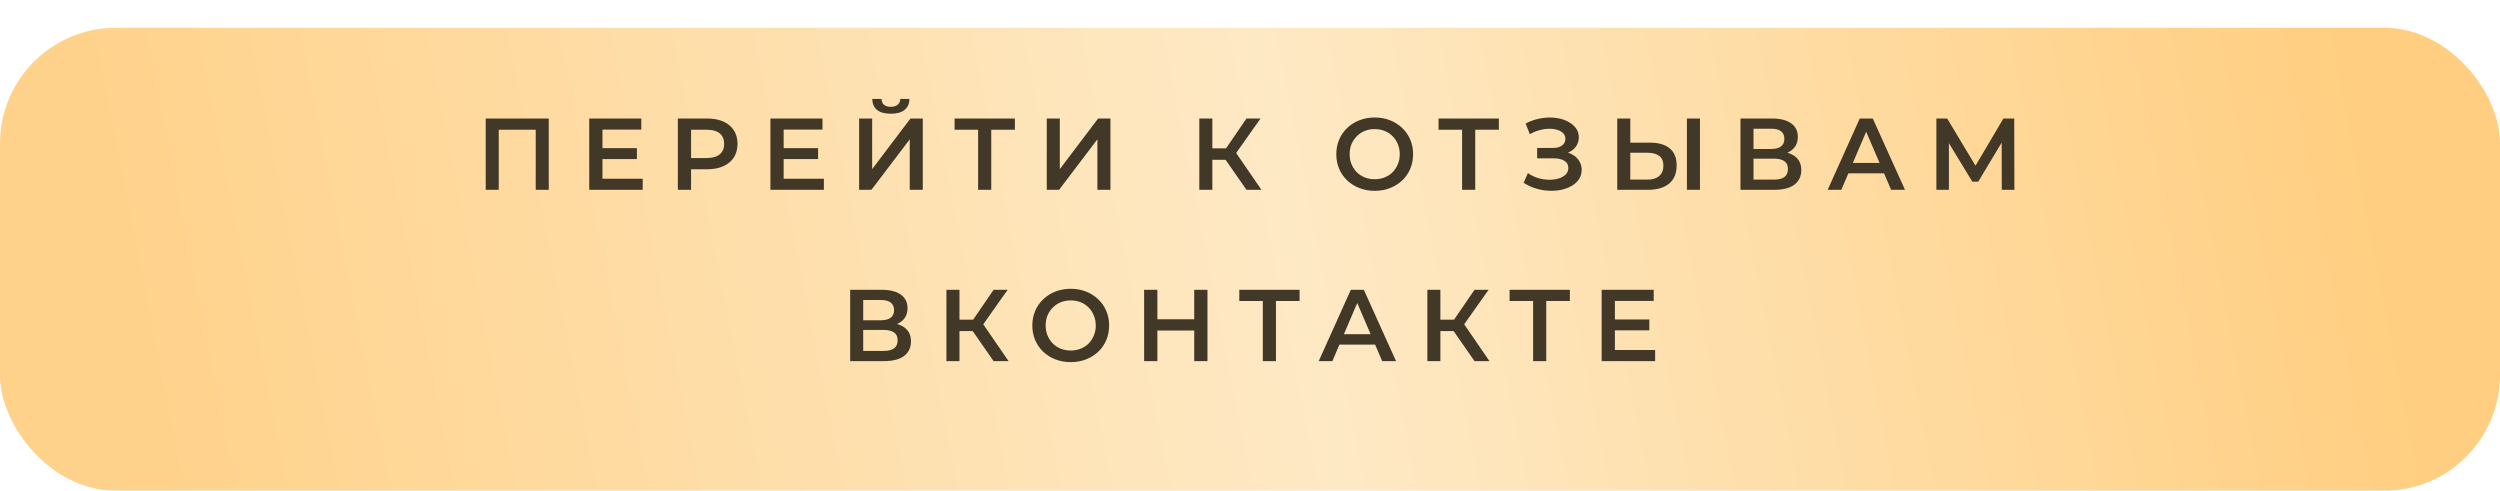
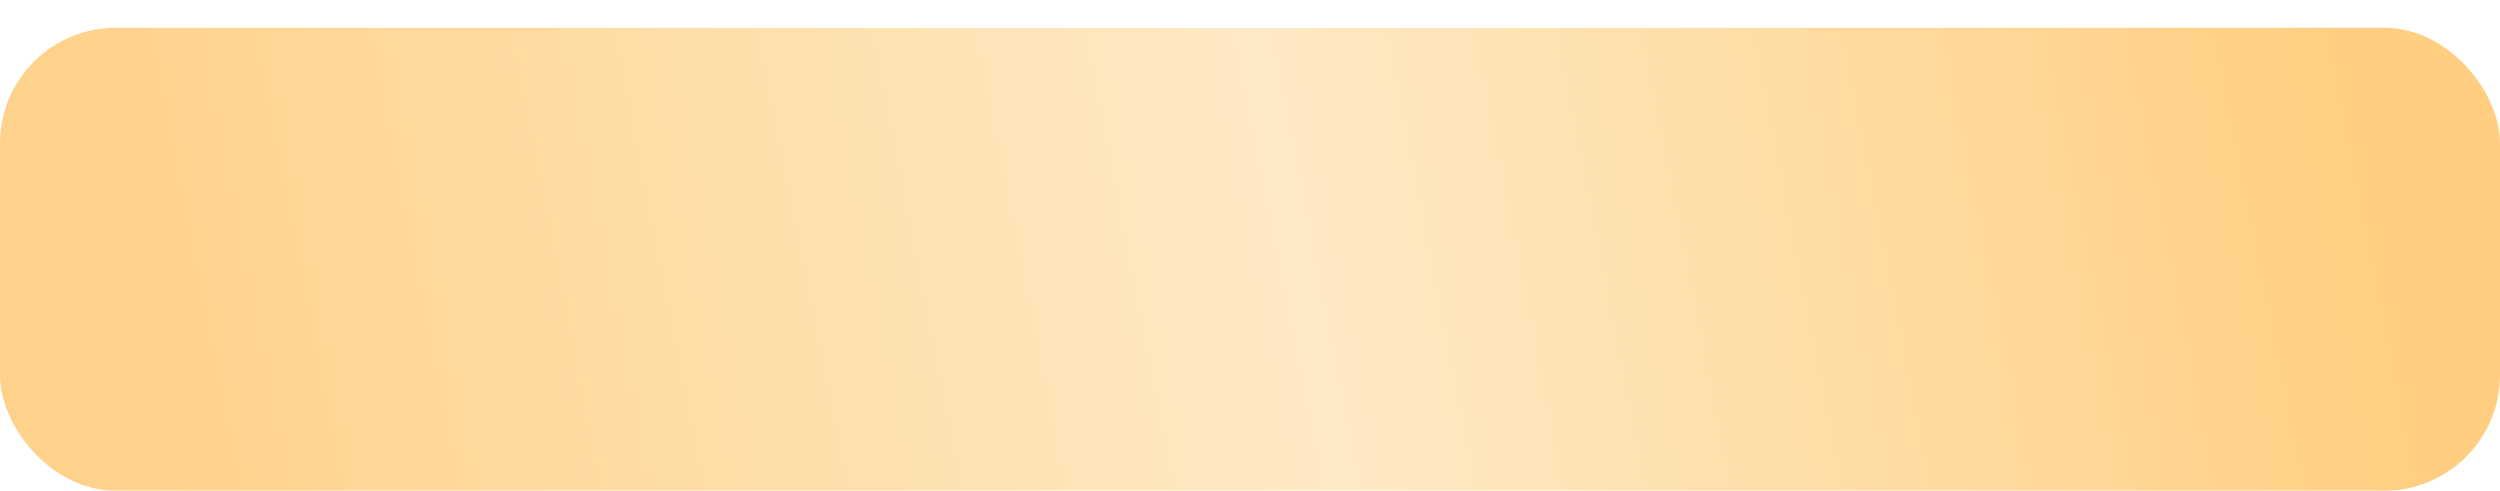
<svg xmlns="http://www.w3.org/2000/svg" width="540" height="106" viewBox="0 0 540 106" fill="none">
  <g filter="url(#filter0_d_38_1104)">
    <rect width="540" height="100" rx="25" fill="url(#paint0_linear_38_1104)" />
  </g>
-   <path d="M104.914 41V25.6H118.532V41H115.716V27.316L116.376 28.02H107.07L107.73 27.316V41H104.914ZM129.914 32.002H137.57V34.356H129.914V32.002ZM130.134 38.602H138.824V41H127.274V25.6H138.516V27.998H130.134V38.602ZM146.412 41V25.6H152.748C154.112 25.6 155.278 25.82 156.246 26.26C157.229 26.7 157.984 27.331 158.512 28.152C159.04 28.973 159.304 29.949 159.304 31.078C159.304 32.207 159.04 33.183 158.512 34.004C157.984 34.825 157.229 35.456 156.246 35.896C155.278 36.336 154.112 36.556 152.748 36.556H147.996L149.272 35.214V41H146.412ZM149.272 35.522L147.996 34.136H152.616C153.878 34.136 154.824 33.872 155.454 33.344C156.1 32.801 156.422 32.046 156.422 31.078C156.422 30.095 156.1 29.34 155.454 28.812C154.824 28.284 153.878 28.02 152.616 28.02H147.996L149.272 26.612V35.522ZM169.05 32.002H176.706V34.356H169.05V32.002ZM169.27 38.602H177.96V41H166.41V25.6H177.652V27.998H169.27V38.602ZM185.57 41V25.6H188.386V36.534L196.658 25.6H199.32V41H196.504V30.088L188.232 41H185.57ZM192.412 24.566C191.092 24.566 190.095 24.287 189.42 23.73C188.76 23.173 188.423 22.388 188.408 21.376H190.41C190.425 21.919 190.601 22.337 190.938 22.63C191.29 22.923 191.782 23.07 192.412 23.07C193.043 23.07 193.534 22.923 193.886 22.63C194.253 22.337 194.444 21.919 194.458 21.376H196.438C196.424 22.388 196.079 23.173 195.404 23.73C194.73 24.287 193.732 24.566 192.412 24.566ZM211.272 41V27.316L211.954 28.02H206.19V25.6H219.214V28.02H213.45L214.11 27.316V41H211.272ZM226.103 41V25.6H228.919V36.534L237.191 25.6H239.853V41H237.037V30.088L228.765 41H226.103ZM269.237 41L264.023 33.498L266.333 32.068L272.471 41H269.237ZM259.051 41V25.6H261.867V41H259.051ZM261.009 34.51V32.046H266.201V34.51H261.009ZM266.597 33.63L263.979 33.278L269.237 25.6H272.273L266.597 33.63ZM296.958 41.22C295.755 41.22 294.648 41.022 293.636 40.626C292.624 40.23 291.744 39.68 290.996 38.976C290.248 38.257 289.668 37.421 289.258 36.468C288.847 35.5 288.642 34.444 288.642 33.3C288.642 32.156 288.847 31.107 289.258 30.154C289.668 29.186 290.248 28.35 290.996 27.646C291.744 26.927 292.624 26.37 293.636 25.974C294.648 25.578 295.748 25.38 296.936 25.38C298.138 25.38 299.238 25.578 300.236 25.974C301.248 26.37 302.128 26.927 302.876 27.646C303.624 28.35 304.203 29.186 304.614 30.154C305.024 31.107 305.23 32.156 305.23 33.3C305.23 34.444 305.024 35.5 304.614 36.468C304.203 37.436 303.624 38.272 302.876 38.976C302.128 39.68 301.248 40.23 300.236 40.626C299.238 41.022 298.146 41.22 296.958 41.22ZM296.936 38.712C297.713 38.712 298.432 38.58 299.092 38.316C299.752 38.052 300.324 37.678 300.808 37.194C301.292 36.695 301.666 36.123 301.93 35.478C302.208 34.818 302.348 34.092 302.348 33.3C302.348 32.508 302.208 31.789 301.93 31.144C301.666 30.484 301.292 29.912 300.808 29.428C300.324 28.929 299.752 28.548 299.092 28.284C298.432 28.02 297.713 27.888 296.936 27.888C296.158 27.888 295.44 28.02 294.78 28.284C294.134 28.548 293.562 28.929 293.064 29.428C292.58 29.912 292.198 30.484 291.92 31.144C291.656 31.789 291.524 32.508 291.524 33.3C291.524 34.077 291.656 34.796 291.92 35.456C292.198 36.116 292.58 36.695 293.064 37.194C293.548 37.678 294.12 38.052 294.78 38.316C295.44 38.58 296.158 38.712 296.936 38.712ZM315.811 41V27.316L316.493 28.02H310.729V25.6H323.753V28.02H317.989L318.649 27.316V41H315.811ZM329.101 39.482L330.025 37.392C330.685 37.847 331.404 38.199 332.181 38.448C332.973 38.683 333.758 38.807 334.535 38.822C335.313 38.837 336.017 38.749 336.647 38.558C337.293 38.367 337.806 38.081 338.187 37.7C338.569 37.319 338.759 36.842 338.759 36.27C338.759 35.581 338.473 35.067 337.901 34.73C337.344 34.378 336.581 34.202 335.613 34.202H332.027V31.958H335.393C336.259 31.958 336.926 31.782 337.395 31.43C337.879 31.078 338.121 30.601 338.121 30C338.121 29.501 337.96 29.091 337.637 28.768C337.329 28.445 336.904 28.203 336.361 28.042C335.833 27.881 335.232 27.807 334.557 27.822C333.897 27.822 333.208 27.925 332.489 28.13C331.771 28.321 331.089 28.607 330.443 28.988L329.541 26.678C330.509 26.165 331.521 25.805 332.577 25.6C333.648 25.395 334.682 25.336 335.679 25.424C336.677 25.512 337.571 25.739 338.363 26.106C339.17 26.473 339.815 26.957 340.299 27.558C340.783 28.145 341.025 28.841 341.025 29.648C341.025 30.381 340.827 31.034 340.431 31.606C340.05 32.163 339.522 32.596 338.847 32.904C338.173 33.212 337.388 33.366 336.493 33.366L336.603 32.662C337.615 32.662 338.495 32.838 339.243 33.19C340.006 33.527 340.593 33.997 341.003 34.598C341.429 35.199 341.641 35.896 341.641 36.688C341.641 37.436 341.451 38.103 341.069 38.69C340.688 39.262 340.167 39.746 339.507 40.142C338.847 40.523 338.092 40.809 337.241 41C336.391 41.176 335.496 41.242 334.557 41.198C333.619 41.154 332.68 40.993 331.741 40.714C330.817 40.435 329.937 40.025 329.101 39.482ZM356.412 30.814C358.246 30.814 359.661 31.225 360.658 32.046C361.656 32.867 362.154 34.099 362.154 35.742C362.154 37.473 361.604 38.785 360.504 39.68C359.419 40.56 357.901 41 355.95 41H349.328V25.6H352.144V30.814H356.412ZM355.818 38.8C356.918 38.8 357.769 38.543 358.37 38.03C358.986 37.517 359.294 36.769 359.294 35.786C359.294 34.818 358.994 34.114 358.392 33.674C357.791 33.219 356.933 32.992 355.818 32.992H352.144V38.8H355.818ZM364.376 41V25.6H367.192V41H364.376ZM375.943 41V25.6H382.829C384.56 25.6 385.909 25.945 386.877 26.634C387.845 27.309 388.329 28.284 388.329 29.56C388.329 30.821 387.867 31.797 386.943 32.486C386.019 33.161 384.802 33.498 383.291 33.498L383.687 32.706C385.403 32.706 386.731 33.051 387.669 33.74C388.608 34.429 389.077 35.427 389.077 36.732C389.077 38.067 388.586 39.115 387.603 39.878C386.621 40.626 385.169 41 383.247 41H375.943ZM378.759 38.8H383.159C384.157 38.8 384.912 38.617 385.425 38.25C385.939 37.869 386.195 37.289 386.195 36.512C386.195 35.735 385.939 35.17 385.425 34.818C384.912 34.451 384.157 34.268 383.159 34.268H378.759V38.8ZM378.759 32.178H382.587C383.511 32.178 384.215 31.995 384.699 31.628C385.183 31.247 385.425 30.704 385.425 30C385.425 29.267 385.183 28.717 384.699 28.35C384.215 27.983 383.511 27.8 382.587 27.8H378.759V32.178ZM394.777 41L401.707 25.6H404.523L411.475 41H408.483L402.521 27.118H403.665L397.725 41H394.777ZM397.967 37.436L398.737 35.192H407.053L407.823 37.436H397.967ZM418.259 41V25.6H420.591L427.345 36.842H426.091L432.735 25.6H435.067L435.111 41H432.383L432.361 29.846H432.933L427.301 39.24H426.025L420.305 29.846H420.965V41H418.259ZM183.637 78V62.6H190.523C192.253 62.6 193.603 62.945 194.571 63.634C195.539 64.309 196.023 65.284 196.023 66.56C196.023 67.821 195.561 68.797 194.637 69.486C193.713 70.161 192.495 70.498 190.985 70.498L191.381 69.706C193.097 69.706 194.424 70.051 195.363 70.74C196.301 71.429 196.771 72.427 196.771 73.732C196.771 75.067 196.279 76.115 195.297 76.878C194.314 77.626 192.862 78 190.941 78H183.637ZM186.453 75.8H190.853C191.85 75.8 192.605 75.617 193.119 75.25C193.632 74.869 193.889 74.289 193.889 73.512C193.889 72.735 193.632 72.17 193.119 71.818C192.605 71.451 191.85 71.268 190.853 71.268H186.453V75.8ZM186.453 69.178H190.281C191.205 69.178 191.909 68.995 192.393 68.628C192.877 68.247 193.119 67.704 193.119 67C193.119 66.267 192.877 65.717 192.393 65.35C191.909 64.983 191.205 64.8 190.281 64.8H186.453V69.178ZM214.615 78L209.401 70.498L211.711 69.068L217.849 78H214.615ZM204.429 78V62.6H207.245V78H204.429ZM206.387 71.51V69.046H211.579V71.51H206.387ZM211.975 70.63L209.357 70.278L214.615 62.6H217.651L211.975 70.63ZM231.297 78.22C230.094 78.22 228.987 78.022 227.975 77.626C226.963 77.23 226.083 76.68 225.335 75.976C224.587 75.257 224.008 74.421 223.597 73.468C223.186 72.5 222.981 71.444 222.981 70.3C222.981 69.156 223.186 68.107 223.597 67.154C224.008 66.186 224.587 65.35 225.335 64.646C226.083 63.927 226.963 63.37 227.975 62.974C228.987 62.578 230.087 62.38 231.275 62.38C232.478 62.38 233.578 62.578 234.575 62.974C235.587 63.37 236.467 63.927 237.215 64.646C237.963 65.35 238.542 66.186 238.953 67.154C239.364 68.107 239.569 69.156 239.569 70.3C239.569 71.444 239.364 72.5 238.953 73.468C238.542 74.436 237.963 75.272 237.215 75.976C236.467 76.68 235.587 77.23 234.575 77.626C233.578 78.022 232.485 78.22 231.297 78.22ZM231.275 75.712C232.052 75.712 232.771 75.58 233.431 75.316C234.091 75.052 234.663 74.678 235.147 74.194C235.631 73.695 236.005 73.123 236.269 72.478C236.548 71.818 236.687 71.092 236.687 70.3C236.687 69.508 236.548 68.789 236.269 68.144C236.005 67.484 235.631 66.912 235.147 66.428C234.663 65.929 234.091 65.548 233.431 65.284C232.771 65.02 232.052 64.888 231.275 64.888C230.498 64.888 229.779 65.02 229.119 65.284C228.474 65.548 227.902 65.929 227.403 66.428C226.919 66.912 226.538 67.484 226.259 68.144C225.995 68.789 225.863 69.508 225.863 70.3C225.863 71.077 225.995 71.796 226.259 72.456C226.538 73.116 226.919 73.695 227.403 74.194C227.887 74.678 228.459 75.052 229.119 75.316C229.779 75.58 230.498 75.712 231.275 75.712ZM257.955 62.6H260.815V78H257.955V62.6ZM249.991 78H247.131V62.6H249.991V78ZM258.175 71.4H249.749V68.958H258.175V71.4ZM272.769 78V64.316L273.451 65.02H267.687V62.6H280.711V65.02H274.947L275.607 64.316V78H272.769ZM284.846 78L291.776 62.6H294.592L301.544 78H298.552L292.59 64.118H293.734L287.794 78H284.846ZM288.036 74.436L288.806 72.192H297.122L297.892 74.436H288.036ZM318.492 78L313.278 70.498L315.588 69.068L321.726 78H318.492ZM308.306 78V62.6H311.122V78H308.306ZM310.264 71.51V69.046H315.456V71.51H310.264ZM315.852 70.63L313.234 70.278L318.492 62.6H321.528L315.852 70.63ZM331.151 78V64.316L331.833 65.02H326.069V62.6H339.093V65.02H333.329L333.989 64.316V78H331.151ZM348.599 69.002H356.255V71.356H348.599V69.002ZM348.819 75.602H357.509V78H345.959V62.6H357.201V64.998H348.819V75.602Z" fill="#413827" />
  <defs>
    <filter id="filter0_d_38_1104" x="0" y="0" width="540" height="106" filterUnits="userSpaceOnUse" color-interpolation-filters="sRGB">
      <feFlood flood-opacity="0" result="BackgroundImageFix" />
      <feColorMatrix in="SourceAlpha" type="matrix" values="0 0 0 0 0 0 0 0 0 0 0 0 0 0 0 0 0 0 127 0" result="hardAlpha" />
      <feOffset dy="6" />
      <feComposite in2="hardAlpha" operator="out" />
      <feColorMatrix type="matrix" values="0 0 0 0 0.871 0 0 0 0 0.702 0 0 0 0 0.427 0 0 0 1 0" />
      <feBlend mode="normal" in2="BackgroundImageFix" result="effect1_dropShadow_38_1104" />
      <feBlend mode="normal" in="SourceGraphic" in2="effect1_dropShadow_38_1104" result="shape" />
    </filter>
    <linearGradient id="paint0_linear_38_1104" x1="29.5" y1="75" x2="504.67" y2="-18.463" gradientUnits="userSpaceOnUse">
      <stop stop-color="#FFD28B" />
      <stop offset="0.519" stop-color="#FEE9C5" />
      <stop offset="1" stop-color="#FFCE80" />
    </linearGradient>
  </defs>
</svg>